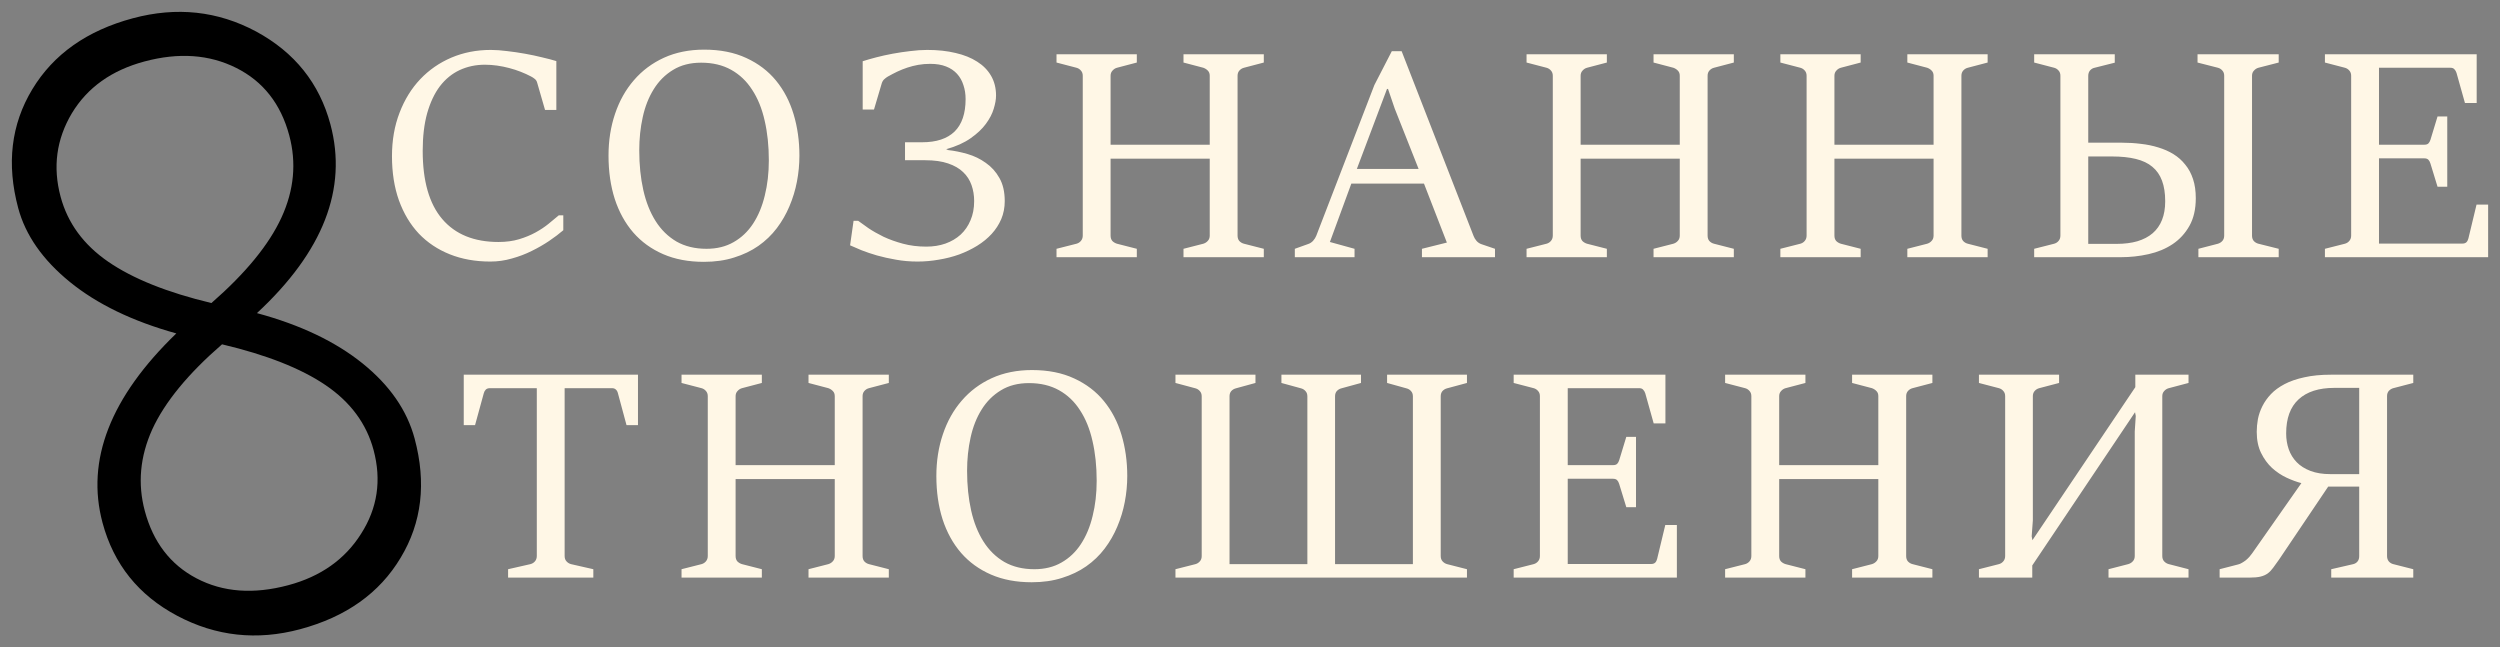
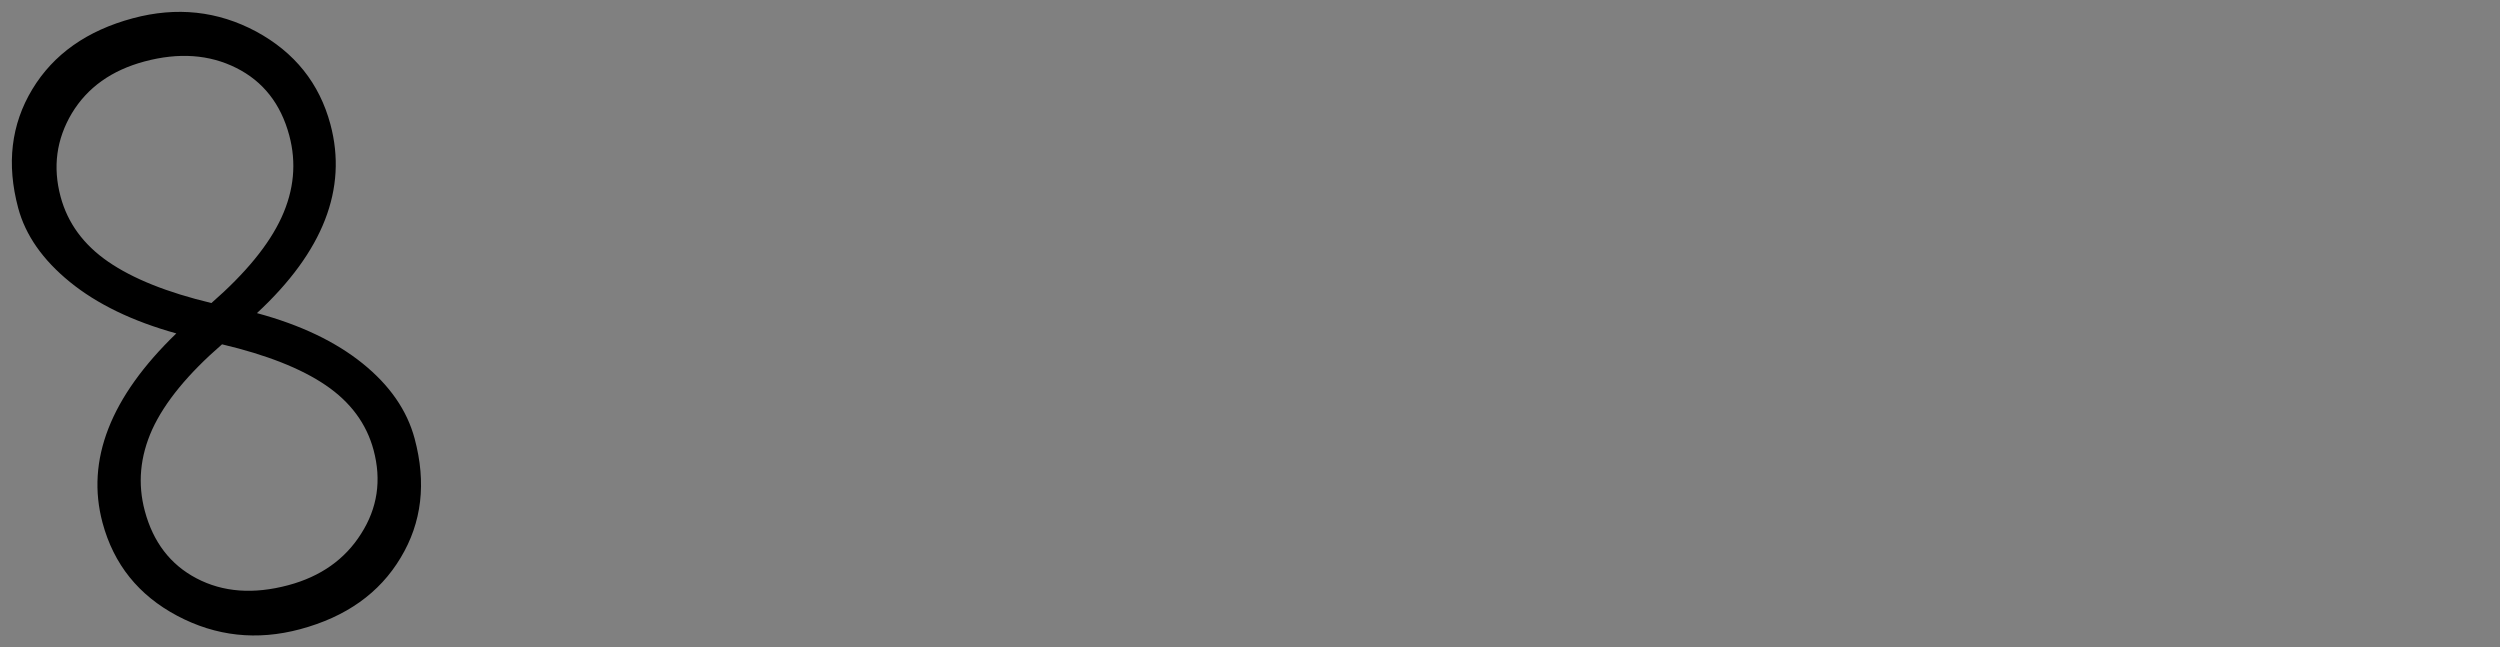
<svg xmlns="http://www.w3.org/2000/svg" viewBox="6006.207 4961.738 210.664 54.548">
  <rect x="6006.207" y="4961.738" width="210.664" height="54.548" fill="#808080" stroke="none" />
-   <path fill="#FFF7E6" stroke="none" fill-opacity="1" stroke-width="1" stroke-opacity="1" font-size-adjust="none" id="tSvg3aae1dbf8b" d="M 6053.674 4979.881 C 6053.674 4980.301 6053.674 4980.72 6053.674 4981.139 C 6053.332 4981.433 6052.933 4981.734 6052.477 4982.043 C 6052.029 4982.345 6051.541 4982.626 6051.011 4982.886 C 6050.49 4983.147 6049.932 4983.358 6049.338 4983.521 C 6048.752 4983.692 6048.149 4983.778 6047.53 4983.778 C 6046.268 4983.778 6045.128 4983.574 6044.11 4983.167 C 6043.092 4982.76 6042.221 4982.178 6041.497 4981.42 C 6040.78 4980.655 6040.222 4979.723 6039.823 4978.623 C 6039.432 4977.524 6039.237 4976.282 6039.237 4974.898 C 6039.237 4973.563 6039.449 4972.345 6039.872 4971.246 C 6040.295 4970.139 6040.878 4969.194 6041.619 4968.412 C 6042.36 4967.631 6043.235 4967.024 6044.245 4966.593 C 6045.263 4966.161 6046.366 4965.945 6047.555 4965.945 C 6047.978 4965.945 6048.438 4965.978 6048.935 4966.043 C 6049.44 4966.1 6049.94 4966.173 6050.437 4966.263 C 6050.942 4966.352 6051.422 4966.454 6051.878 4966.568 C 6052.343 4966.674 6052.746 4966.78 6053.088 4966.886 C 6053.088 4968.258 6053.088 4969.63 6053.088 4971.002 C 6052.77 4971.002 6052.453 4971.002 6052.135 4971.002 C 6051.915 4970.24 6051.695 4969.479 6051.475 4968.718 C 6051.443 4968.579 6051.374 4968.469 6051.268 4968.388 C 6051.17 4968.307 6051.064 4968.237 6050.95 4968.18 C 6050.69 4968.042 6050.405 4967.912 6050.095 4967.79 C 6049.786 4967.667 6049.46 4967.562 6049.118 4967.472 C 6048.784 4967.382 6048.442 4967.313 6048.092 4967.264 C 6047.75 4967.216 6047.408 4967.191 6047.066 4967.191 C 6046.301 4967.191 6045.592 4967.342 6044.941 4967.643 C 6044.298 4967.944 6043.744 4968.396 6043.28 4968.999 C 6042.824 4969.601 6042.466 4970.359 6042.205 4971.271 C 6041.953 4972.174 6041.826 4973.233 6041.826 4974.446 C 6041.826 4976.995 6042.376 4978.912 6043.475 4980.199 C 6044.574 4981.486 6046.154 4982.129 6048.214 4982.129 C 6048.857 4982.129 6049.436 4982.051 6049.949 4981.897 C 6050.462 4981.742 6050.926 4981.551 6051.341 4981.323 C 6051.756 4981.095 6052.123 4980.85 6052.44 4980.59 C 6052.758 4980.329 6053.043 4980.093 6053.295 4979.881C 6053.421 4979.881 6053.548 4979.881 6053.674 4979.881Z M 6065.521 4983.802 C 6064.226 4983.802 6063.082 4983.586 6062.089 4983.155 C 6061.095 4982.723 6060.257 4982.117 6059.573 4981.335 C 6058.889 4980.545 6058.368 4979.601 6058.009 4978.501 C 6057.659 4977.402 6057.484 4976.185 6057.484 4974.849 C 6057.484 4973.587 6057.667 4972.415 6058.034 4971.332 C 6058.4 4970.241 6058.93 4969.296 6059.622 4968.498 C 6060.314 4967.692 6061.157 4967.061 6062.15 4966.605 C 6063.152 4966.149 6064.283 4965.921 6065.545 4965.921 C 6066.905 4965.921 6068.09 4966.157 6069.1 4966.629 C 6070.109 4967.093 6070.944 4967.728 6071.604 4968.535 C 6072.263 4969.341 6072.756 4970.285 6073.081 4971.368 C 6073.407 4972.451 6073.57 4973.612 6073.57 4974.849 C 6073.57 4975.582 6073.501 4976.311 6073.362 4977.036 C 6073.224 4977.76 6073.012 4978.456 6072.727 4979.124 C 6072.45 4979.784 6072.096 4980.398 6071.665 4980.968 C 6071.233 4981.538 6070.716 4982.035 6070.113 4982.459 C 6069.519 4982.874 6068.839 4983.2 6068.074 4983.436C 6067.316 4983.68 6066.466 4983.802 6065.521 4983.802Z M 6065.741 4982.703 C 6066.612 4982.703 6067.373 4982.516 6068.025 4982.141 C 6068.684 4981.766 6069.23 4981.249 6069.662 4980.59 C 6070.101 4979.922 6070.431 4979.132 6070.651 4978.22 C 6070.879 4977.308 6070.993 4976.319 6070.993 4975.252 C 6070.993 4974.023 6070.875 4972.903 6070.639 4971.893 C 6070.411 4970.884 6070.061 4970.021 6069.588 4969.304 C 6069.124 4968.579 6068.534 4968.018 6067.817 4967.619 C 6067.101 4967.22 6066.258 4967.02 6065.289 4967.02 C 6064.369 4967.02 6063.579 4967.224 6062.919 4967.631 C 6062.26 4968.03 6061.718 4968.571 6061.295 4969.255 C 6060.872 4969.931 6060.562 4970.717 6060.367 4971.613 C 6060.171 4972.5 6060.074 4973.432 6060.074 4974.41 C 6060.074 4975.623 6060.188 4976.738 6060.416 4977.756 C 6060.644 4978.766 6060.99 4979.637 6061.454 4980.37 C 6061.918 4981.103 6062.504 4981.677 6063.213 4982.092C 6063.929 4982.499 6064.772 4982.703 6065.741 4982.703Z M 6083.519 4983.778 C 6082.884 4983.778 6082.277 4983.725 6081.699 4983.619 C 6081.129 4983.521 6080.6 4983.403 6080.111 4983.265 C 6079.631 4983.126 6079.195 4982.98 6078.805 4982.825 C 6078.414 4982.662 6078.092 4982.524 6077.84 4982.41 C 6077.937 4981.722 6078.035 4981.034 6078.133 4980.346 C 6078.263 4980.346 6078.393 4980.346 6078.524 4980.346 C 6078.743 4980.508 6079.033 4980.716 6079.391 4980.968 C 6079.757 4981.213 6080.181 4981.453 6080.661 4981.689 C 6081.15 4981.917 6081.695 4982.113 6082.298 4982.275 C 6082.9 4982.438 6083.556 4982.52 6084.264 4982.52 C 6084.85 4982.52 6085.388 4982.434 6085.876 4982.263 C 6086.373 4982.084 6086.801 4981.832 6087.159 4981.506 C 6087.517 4981.172 6087.794 4980.769 6087.989 4980.297 C 6088.193 4979.824 6088.295 4979.287 6088.295 4978.684 C 6088.295 4978.204 6088.222 4977.756 6088.075 4977.341 C 6087.928 4976.917 6087.692 4976.551 6087.367 4976.242 C 6087.049 4975.932 6086.626 4975.688 6086.096 4975.509 C 6085.575 4975.33 6084.936 4975.24 6084.179 4975.24 C 6083.609 4975.24 6083.039 4975.24 6082.469 4975.24 C 6082.469 4974.735 6082.469 4974.23 6082.469 4973.726 C 6082.949 4973.726 6083.43 4973.726 6083.91 4973.726 C 6085.115 4973.726 6086.027 4973.424 6086.646 4972.822 C 6087.265 4972.211 6087.574 4971.299 6087.574 4970.086 C 6087.574 4969.662 6087.513 4969.272 6087.391 4968.913 C 6087.277 4968.547 6087.098 4968.229 6086.854 4967.961 C 6086.609 4967.692 6086.3 4967.484 6085.925 4967.338 C 6085.551 4967.191 6085.107 4967.118 6084.594 4967.118 C 6084.244 4967.118 6083.906 4967.146 6083.58 4967.203 C 6083.263 4967.26 6082.957 4967.338 6082.664 4967.435 C 6082.371 4967.533 6082.086 4967.647 6081.809 4967.777 C 6081.54 4967.908 6081.276 4968.046 6081.015 4968.193 C 6080.966 4968.225 6080.918 4968.258 6080.869 4968.29 C 6080.82 4968.323 6080.771 4968.364 6080.722 4968.412 C 6080.673 4968.453 6080.633 4968.502 6080.6 4968.559 C 6080.567 4968.608 6080.539 4968.669 6080.514 4968.742 C 6080.295 4969.483 6080.075 4970.224 6079.855 4970.965 C 6079.537 4970.965 6079.22 4970.965 6078.902 4970.965 C 6078.902 4969.609 6078.902 4968.254 6078.902 4966.898 C 6079.228 4966.792 6079.611 4966.682 6080.05 4966.568 C 6080.49 4966.454 6080.95 4966.352 6081.431 4966.263 C 6081.919 4966.173 6082.412 4966.1 6082.908 4966.043 C 6083.413 4965.978 6083.894 4965.945 6084.35 4965.945 C 6085.229 4965.945 6086.023 4966.031 6086.731 4966.202 C 6087.44 4966.365 6088.046 4966.609 6088.551 4966.935 C 6089.056 4967.252 6089.447 4967.651 6089.724 4968.132 C 6090.001 4968.612 6090.139 4969.166 6090.139 4969.793 C 6090.139 4970.11 6090.074 4970.481 6089.944 4970.904 C 6089.822 4971.319 6089.602 4971.743 6089.284 4972.174 C 6088.975 4972.598 6088.547 4973.001 6088.002 4973.384 C 6087.464 4973.766 6086.776 4974.076 6085.937 4974.312 C 6085.994 4974.336 6086.051 4974.361 6086.108 4974.385 C 6086.63 4974.442 6087.171 4974.552 6087.733 4974.715 C 6088.295 4974.878 6088.808 4975.126 6089.272 4975.46 C 6089.744 4975.786 6090.127 4976.209 6090.42 4976.73 C 6090.721 4977.251 6090.872 4977.903 6090.872 4978.684 C 6090.872 4979.23 6090.774 4979.735 6090.579 4980.199 C 6090.383 4980.655 6090.115 4981.07 6089.773 4981.445 C 6089.431 4981.819 6089.024 4982.153 6088.551 4982.446 C 6088.087 4982.731 6087.582 4982.976 6087.037 4983.179 C 6086.491 4983.375 6085.917 4983.521 6085.315 4983.619C 6084.72 4983.725 6084.122 4983.778 6083.519 4983.778Z M 6095.235 4982.703 C 6095.797 4982.56 6096.359 4982.418 6096.921 4982.275 C 6097.067 4982.235 6097.189 4982.157 6097.287 4982.043 C 6097.393 4981.921 6097.446 4981.771 6097.446 4981.591 C 6097.446 4977.101 6097.446 4972.61 6097.446 4968.119 C 6097.446 4967.94 6097.393 4967.794 6097.287 4967.68 C 6097.189 4967.566 6097.067 4967.488 6096.921 4967.448 C 6096.359 4967.301 6095.797 4967.154 6095.235 4967.008 C 6095.235 4966.776 6095.235 4966.544 6095.235 4966.312 C 6097.491 4966.312 6099.746 4966.312 6102.002 4966.312 C 6102.002 4966.544 6102.002 4966.776 6102.002 4967.008 C 6101.444 4967.154 6100.886 4967.301 6100.328 4967.448 C 6100.182 4967.488 6100.056 4967.57 6099.95 4967.692 C 6099.844 4967.806 6099.791 4967.948 6099.791 4968.119 C 6099.791 4970.057 6099.791 4971.995 6099.791 4973.933 C 6102.576 4973.933 6105.361 4973.933 6108.146 4973.933 C 6108.146 4971.995 6108.146 4970.057 6108.146 4968.119 C 6108.146 4967.94 6108.093 4967.798 6107.987 4967.692 C 6107.889 4967.586 6107.763 4967.505 6107.608 4967.448 C 6107.05 4967.301 6106.492 4967.154 6105.935 4967.008 C 6105.935 4966.776 6105.935 4966.544 6105.935 4966.312 C 6108.19 4966.312 6110.446 4966.312 6112.702 4966.312 C 6112.702 4966.544 6112.702 4966.776 6112.702 4967.008 C 6112.144 4967.154 6111.586 4967.301 6111.028 4967.448 C 6110.874 4967.488 6110.743 4967.57 6110.637 4967.692 C 6110.54 4967.806 6110.491 4967.948 6110.491 4968.119 C 6110.491 4972.61 6110.491 4977.101 6110.491 4981.591 C 6110.491 4981.779 6110.54 4981.929 6110.637 4982.043 C 6110.743 4982.157 6110.874 4982.235 6111.028 4982.275 C 6111.586 4982.418 6112.144 4982.56 6112.702 4982.703 C 6112.702 4982.939 6112.702 4983.175 6112.702 4983.411 C 6110.446 4983.411 6108.19 4983.411 6105.935 4983.411 C 6105.935 4983.175 6105.935 4982.939 6105.935 4982.703 C 6106.492 4982.56 6107.05 4982.418 6107.608 4982.275 C 6107.763 4982.227 6107.889 4982.145 6107.987 4982.031 C 6108.093 4981.917 6108.146 4981.771 6108.146 4981.591 C 6108.146 4979.429 6108.146 4977.268 6108.146 4975.106 C 6105.361 4975.106 6102.576 4975.106 6099.791 4975.106 C 6099.791 4977.268 6099.791 4979.429 6099.791 4981.591 C 6099.791 4981.779 6099.84 4981.929 6099.938 4982.043 C 6100.043 4982.149 6100.174 4982.227 6100.328 4982.275 C 6100.886 4982.418 6101.444 4982.56 6102.002 4982.703 C 6102.002 4982.939 6102.002 4983.175 6102.002 4983.411 C 6099.746 4983.411 6097.491 4983.411 6095.235 4983.411C 6095.235 4983.175 6095.235 4982.939 6095.235 4982.703Z M 6115.316 4982.703 C 6115.69 4982.568 6116.065 4982.434 6116.44 4982.3 C 6116.594 4982.251 6116.733 4982.161 6116.855 4982.031 C 6116.977 4981.893 6117.067 4981.75 6117.124 4981.604 C 6118.756 4977.369 6120.388 4973.135 6122.021 4968.901 C 6122.509 4967.952 6122.998 4967.004 6123.487 4966.055 C 6123.764 4966.055 6124.041 4966.055 6124.318 4966.055 C 6126.337 4971.242 6128.356 4976.429 6130.376 4981.616 C 6130.433 4981.771 6130.518 4981.913 6130.632 4982.043 C 6130.754 4982.174 6130.889 4982.263 6131.035 4982.312 C 6131.417 4982.442 6131.8 4982.573 6132.183 4982.703 C 6132.183 4982.939 6132.183 4983.175 6132.183 4983.411 C 6130.131 4983.411 6128.079 4983.411 6126.028 4983.411 C 6126.028 4983.175 6126.028 4982.939 6126.028 4982.703 C 6126.728 4982.528 6127.428 4982.353 6128.128 4982.178 C 6127.485 4980.521 6126.842 4978.864 6126.199 4977.207 C 6124.159 4977.207 6122.119 4977.207 6120.079 4977.207 C 6119.476 4978.847 6118.874 4980.488 6118.272 4982.129 C 6118.964 4982.32 6119.656 4982.511 6120.348 4982.703 C 6120.348 4982.939 6120.348 4983.175 6120.348 4983.411 C 6118.67 4983.411 6116.993 4983.411 6115.316 4983.411C 6115.316 4983.175 6115.316 4982.939 6115.316 4982.703Z M 6125.747 4975.973 C 6125.075 4974.275 6124.403 4972.577 6123.731 4970.88 C 6123.543 4970.33 6123.356 4969.78 6123.169 4969.231 C 6123.14 4969.231 6123.112 4969.231 6123.084 4969.231 C 6122.237 4971.478 6121.39 4973.726 6120.543 4975.973C 6122.277 4975.973 6124.012 4975.973 6125.747 4975.973Z M 6134.843 4982.703 C 6135.405 4982.56 6135.967 4982.418 6136.529 4982.275 C 6136.675 4982.235 6136.797 4982.157 6136.895 4982.043 C 6137.001 4981.921 6137.054 4981.771 6137.054 4981.591 C 6137.054 4977.101 6137.054 4972.61 6137.054 4968.119 C 6137.054 4967.94 6137.001 4967.794 6136.895 4967.68 C 6136.797 4967.566 6136.675 4967.488 6136.529 4967.448 C 6135.967 4967.301 6135.405 4967.154 6134.843 4967.008 C 6134.843 4966.776 6134.843 4966.544 6134.843 4966.312 C 6137.098 4966.312 6139.354 4966.312 6141.61 4966.312 C 6141.61 4966.544 6141.61 4966.776 6141.61 4967.008 C 6141.052 4967.154 6140.494 4967.301 6139.936 4967.448 C 6139.79 4967.488 6139.664 4967.57 6139.558 4967.692 C 6139.452 4967.806 6139.399 4967.948 6139.399 4968.119 C 6139.399 4970.057 6139.399 4971.995 6139.399 4973.933 C 6142.183 4973.933 6144.968 4973.933 6147.753 4973.933 C 6147.753 4971.995 6147.753 4970.057 6147.753 4968.119 C 6147.753 4967.94 6147.7 4967.798 6147.595 4967.692 C 6147.497 4967.586 6147.371 4967.505 6147.216 4967.448 C 6146.658 4967.301 6146.1 4967.154 6145.543 4967.008 C 6145.543 4966.776 6145.543 4966.544 6145.543 4966.312 C 6147.798 4966.312 6150.053 4966.312 6152.309 4966.312 C 6152.309 4966.544 6152.309 4966.776 6152.309 4967.008 C 6151.751 4967.154 6151.193 4967.301 6150.636 4967.448 C 6150.481 4967.488 6150.351 4967.57 6150.245 4967.692 C 6150.147 4967.806 6150.099 4967.948 6150.099 4968.119 C 6150.099 4972.61 6150.099 4977.101 6150.099 4981.591 C 6150.099 4981.779 6150.147 4981.929 6150.245 4982.043 C 6150.351 4982.157 6150.481 4982.235 6150.636 4982.275 C 6151.193 4982.418 6151.751 4982.56 6152.309 4982.703 C 6152.309 4982.939 6152.309 4983.175 6152.309 4983.411 C 6150.053 4983.411 6147.798 4983.411 6145.543 4983.411 C 6145.543 4983.175 6145.543 4982.939 6145.543 4982.703 C 6146.1 4982.56 6146.658 4982.418 6147.216 4982.275 C 6147.371 4982.227 6147.497 4982.145 6147.595 4982.031 C 6147.7 4981.917 6147.753 4981.771 6147.753 4981.591 C 6147.753 4979.429 6147.753 4977.268 6147.753 4975.106 C 6144.968 4975.106 6142.183 4975.106 6139.399 4975.106 C 6139.399 4977.268 6139.399 4979.429 6139.399 4981.591 C 6139.399 4981.779 6139.448 4981.929 6139.546 4982.043 C 6139.651 4982.149 6139.782 4982.227 6139.936 4982.275 C 6140.494 4982.418 6141.052 4982.56 6141.61 4982.703 C 6141.61 4982.939 6141.61 4983.175 6141.61 4983.411 C 6139.354 4983.411 6137.098 4983.411 6134.843 4983.411C 6134.843 4983.175 6134.843 4982.939 6134.843 4982.703Z M 6156.23 4982.703 C 6156.792 4982.56 6157.354 4982.418 6157.916 4982.275 C 6158.063 4982.235 6158.185 4982.157 6158.282 4982.043 C 6158.388 4981.921 6158.441 4981.771 6158.441 4981.591 C 6158.441 4977.101 6158.441 4972.61 6158.441 4968.119 C 6158.441 4967.94 6158.388 4967.794 6158.282 4967.68 C 6158.185 4967.566 6158.063 4967.488 6157.916 4967.448 C 6157.354 4967.301 6156.792 4967.154 6156.23 4967.008 C 6156.23 4966.776 6156.23 4966.544 6156.23 4966.312 C 6158.485 4966.312 6160.741 4966.312 6162.997 4966.312 C 6162.997 4966.544 6162.997 4966.776 6162.997 4967.008 C 6162.439 4967.154 6161.881 4967.301 6161.324 4967.448 C 6161.177 4967.488 6161.051 4967.57 6160.945 4967.692 C 6160.839 4967.806 6160.786 4967.948 6160.786 4968.119 C 6160.786 4970.057 6160.786 4971.995 6160.786 4973.933 C 6163.571 4973.933 6166.356 4973.933 6169.141 4973.933 C 6169.141 4971.995 6169.141 4970.057 6169.141 4968.119 C 6169.141 4967.94 6169.088 4967.798 6168.982 4967.692 C 6168.884 4967.586 6168.758 4967.505 6168.603 4967.448 C 6168.045 4967.301 6167.487 4967.154 6166.93 4967.008 C 6166.93 4966.776 6166.93 4966.544 6166.93 4966.312 C 6169.185 4966.312 6171.44 4966.312 6173.696 4966.312 C 6173.696 4966.544 6173.696 4966.776 6173.696 4967.008 C 6173.138 4967.154 6172.58 4967.301 6172.023 4967.448 C 6171.868 4967.488 6171.738 4967.57 6171.632 4967.692 C 6171.535 4967.806 6171.486 4967.948 6171.486 4968.119 C 6171.486 4972.61 6171.486 4977.101 6171.486 4981.591 C 6171.486 4981.779 6171.535 4981.929 6171.632 4982.043 C 6171.738 4982.157 6171.868 4982.235 6172.023 4982.275 C 6172.58 4982.418 6173.138 4982.56 6173.696 4982.703 C 6173.696 4982.939 6173.696 4983.175 6173.696 4983.411 C 6171.44 4983.411 6169.185 4983.411 6166.93 4983.411 C 6166.93 4983.175 6166.93 4982.939 6166.93 4982.703 C 6167.487 4982.56 6168.045 4982.418 6168.603 4982.275 C 6168.758 4982.227 6168.884 4982.145 6168.982 4982.031 C 6169.088 4981.917 6169.141 4981.771 6169.141 4981.591 C 6169.141 4979.429 6169.141 4977.268 6169.141 4975.106 C 6166.356 4975.106 6163.571 4975.106 6160.786 4975.106 C 6160.786 4977.268 6160.786 4979.429 6160.786 4981.591 C 6160.786 4981.779 6160.835 4981.929 6160.933 4982.043 C 6161.039 4982.149 6161.169 4982.227 6161.324 4982.275 C 6161.881 4982.418 6162.439 4982.56 6162.997 4982.703 C 6162.997 4982.939 6162.997 4983.175 6162.997 4983.411 C 6160.741 4983.411 6158.485 4983.411 6156.23 4983.411C 6156.23 4983.175 6156.23 4982.939 6156.23 4982.703Z M 6184.568 4982.288 C 6185.227 4982.288 6185.809 4982.214 6186.314 4982.068 C 6186.827 4981.913 6187.255 4981.689 6187.597 4981.396 C 6187.947 4981.095 6188.211 4980.72 6188.39 4980.272 C 6188.57 4979.824 6188.659 4979.299 6188.659 4978.697 C 6188.659 4978.021 6188.57 4977.443 6188.39 4976.962 C 6188.211 4976.482 6187.939 4976.091 6187.572 4975.79 C 6187.214 4975.488 6186.75 4975.269 6186.18 4975.13 C 6185.618 4974.992 6184.954 4974.923 6184.189 4974.923 C 6183.517 4974.923 6182.845 4974.923 6182.174 4974.923 C 6182.174 4977.378 6182.174 4979.833 6182.174 4982.288C 6182.972 4982.288 6183.77 4982.288 6184.568 4982.288Z M 6191.456 4982.703 C 6192.005 4982.56 6192.555 4982.418 6193.105 4982.275 C 6193.26 4982.227 6193.386 4982.145 6193.484 4982.031 C 6193.581 4981.917 6193.63 4981.771 6193.63 4981.591 C 6193.63 4977.101 6193.63 4972.61 6193.63 4968.119 C 6193.63 4967.94 6193.577 4967.794 6193.472 4967.68 C 6193.374 4967.566 6193.252 4967.488 6193.105 4967.448 C 6192.531 4967.301 6191.957 4967.154 6191.383 4967.008 C 6191.383 4966.776 6191.383 4966.544 6191.383 4966.312 C 6193.663 4966.312 6195.943 4966.312 6198.223 4966.312 C 6198.223 4966.544 6198.223 4966.776 6198.223 4967.008 C 6197.653 4967.154 6197.083 4967.301 6196.513 4967.448 C 6196.366 4967.488 6196.24 4967.57 6196.134 4967.692 C 6196.028 4967.806 6195.975 4967.948 6195.975 4968.119 C 6195.975 4972.61 6195.975 4977.101 6195.975 4981.591 C 6195.975 4981.779 6196.024 4981.929 6196.122 4982.043 C 6196.228 4982.157 6196.358 4982.235 6196.513 4982.275 C 6197.083 4982.418 6197.653 4982.56 6198.223 4982.703 C 6198.223 4982.939 6198.223 4983.175 6198.223 4983.411 C 6195.967 4983.411 6193.711 4983.411 6191.456 4983.411C 6191.456 4983.175 6191.456 4982.939 6191.456 4982.703Z M 6177.618 4982.703 C 6178.179 4982.56 6178.741 4982.418 6179.303 4982.275 C 6179.45 4982.235 6179.572 4982.157 6179.67 4982.043 C 6179.776 4981.921 6179.828 4981.771 6179.828 4981.591 C 6179.828 4977.101 6179.828 4972.61 6179.828 4968.119 C 6179.828 4967.94 6179.776 4967.794 6179.67 4967.68 C 6179.572 4967.566 6179.45 4967.488 6179.303 4967.448 C 6178.741 4967.301 6178.179 4967.154 6177.618 4967.008 C 6177.618 4966.776 6177.618 4966.544 6177.618 4966.312 C 6179.881 4966.312 6182.145 4966.312 6184.409 4966.312 C 6184.409 4966.548 6184.409 4966.784 6184.409 4967.02 C 6183.843 4967.163 6183.277 4967.305 6182.711 4967.448 C 6182.556 4967.48 6182.426 4967.557 6182.32 4967.68 C 6182.222 4967.802 6182.174 4967.952 6182.174 4968.132 C 6182.174 4970.008 6182.174 4971.885 6182.174 4973.762 C 6183.122 4973.762 6184.07 4973.762 6185.019 4973.762 C 6185.565 4973.762 6186.094 4973.795 6186.607 4973.86 C 6187.128 4973.917 6187.621 4974.019 6188.085 4974.165 C 6188.549 4974.304 6188.973 4974.491 6189.355 4974.727 C 6189.738 4974.963 6190.068 4975.256 6190.345 4975.607 C 6190.63 4975.949 6190.85 4976.356 6191.004 4976.828 C 6191.159 4977.292 6191.236 4977.829 6191.236 4978.44 C 6191.236 4979.36 6191.057 4980.138 6190.699 4980.773 C 6190.341 4981.408 6189.868 4981.921 6189.282 4982.312 C 6188.696 4982.703 6188.02 4982.984 6187.255 4983.155 C 6186.497 4983.326 6185.716 4983.411 6184.909 4983.411 C 6182.478 4983.411 6180.048 4983.411 6177.618 4983.411C 6177.618 4983.175 6177.618 4982.939 6177.618 4982.703Z M 6202.118 4982.703 C 6202.68 4982.56 6203.242 4982.418 6203.804 4982.275 C 6203.95 4982.235 6204.072 4982.157 6204.17 4982.043 C 6204.276 4981.921 6204.329 4981.771 6204.329 4981.591 C 6204.329 4977.101 6204.329 4972.61 6204.329 4968.119 C 6204.329 4967.94 6204.276 4967.794 6204.17 4967.68 C 6204.072 4967.566 6203.95 4967.488 6203.804 4967.448 C 6203.242 4967.301 6202.68 4967.154 6202.118 4967.008 C 6202.118 4966.776 6202.118 4966.544 6202.118 4966.312 C 6206.38 4966.312 6210.643 4966.312 6214.906 4966.312 C 6214.906 4967.68 6214.906 4969.048 6214.906 4970.416 C 6214.576 4970.416 6214.246 4970.416 6213.917 4970.416 C 6213.68 4969.573 6213.444 4968.73 6213.208 4967.887 C 6213.168 4967.757 6213.107 4967.651 6213.025 4967.57 C 6212.952 4967.488 6212.842 4967.448 6212.695 4967.448 C 6210.688 4967.448 6208.681 4967.448 6206.674 4967.448 C 6206.674 4969.609 6206.674 4971.771 6206.674 4973.933 C 6207.944 4973.933 6209.214 4973.933 6210.485 4973.933 C 6210.648 4973.933 6210.766 4973.897 6210.839 4973.823 C 6210.912 4973.75 6210.969 4973.648 6211.01 4973.518 C 6211.209 4972.862 6211.408 4972.207 6211.608 4971.551 C 6211.881 4971.551 6212.154 4971.551 6212.427 4971.551 C 6212.427 4973.526 6212.427 4975.501 6212.427 4977.475 C 6212.154 4977.475 6211.881 4977.475 6211.608 4977.475 C 6211.408 4976.824 6211.209 4976.172 6211.01 4975.521 C 6210.969 4975.383 6210.912 4975.277 6210.839 4975.203 C 6210.766 4975.122 6210.648 4975.081 6210.485 4975.081 C 6209.214 4975.081 6207.944 4975.081 6206.674 4975.081 C 6206.674 4977.475 6206.674 4979.869 6206.674 4982.263 C 6209.019 4982.263 6211.364 4982.263 6213.709 4982.263 C 6213.848 4982.263 6213.958 4982.227 6214.039 4982.153 C 6214.12 4982.072 6214.177 4981.962 6214.21 4981.823 C 6214.438 4980.875 6214.666 4979.926 6214.894 4978.978 C 6215.219 4978.978 6215.545 4978.978 6215.871 4978.978 C 6215.871 4980.455 6215.871 4981.933 6215.871 4983.411 C 6211.286 4983.411 6206.702 4983.411 6202.118 4983.411C 6202.118 4983.175 6202.118 4982.939 6202.118 4982.703Z M 6049.022 5009.703 C 6049.649 5009.56 6050.276 5009.418 6050.903 5009.275 C 6051.058 5009.235 6051.184 5009.157 6051.282 5009.043 C 6051.388 5008.921 6051.441 5008.771 6051.441 5008.591 C 6051.441 5003.877 6051.441 4999.162 6051.441 4994.448 C 6050.126 4994.448 6048.811 4994.448 6047.496 4994.448 C 6047.341 4994.448 6047.223 4994.488 6047.141 4994.57 C 6047.06 4994.651 6047.003 4994.757 6046.97 4994.887 C 6046.726 4995.779 6046.482 4996.67 6046.237 4997.562 C 6045.92 4997.562 6045.602 4997.562 6045.285 4997.562 C 6045.285 4996.145 6045.285 4994.728 6045.285 4993.312 C 6050.179 4993.312 6055.072 4993.312 6059.966 4993.312 C 6059.966 4994.728 6059.966 4996.145 6059.966 4997.562 C 6059.644 4997.562 6059.323 4997.562 6059.001 4997.562 C 6058.761 4996.67 6058.521 4995.779 6058.28 4994.887 C 6058.248 4994.749 6058.191 4994.643 6058.109 4994.57 C 6058.028 4994.488 6057.918 4994.448 6057.78 4994.448 C 6056.448 4994.448 6055.117 4994.448 6053.786 4994.448 C 6053.786 4999.162 6053.786 5003.877 6053.786 5008.591 C 6053.786 5008.779 6053.839 5008.929 6053.945 5009.043 C 6054.05 5009.157 6054.177 5009.235 6054.323 5009.275 C 6054.95 5009.418 6055.577 5009.56 6056.204 5009.703 C 6056.204 5009.939 6056.204 5010.175 6056.204 5010.411 C 6053.81 5010.411 6051.416 5010.411 6049.022 5010.411C 6049.022 5010.175 6049.022 5009.939 6049.022 5009.703Z M 6063.637 5009.703 C 6064.199 5009.56 6064.761 5009.418 6065.323 5009.275 C 6065.469 5009.235 6065.592 5009.157 6065.689 5009.043 C 6065.795 5008.921 6065.848 5008.771 6065.848 5008.591 C 6065.848 5004.101 6065.848 4999.61 6065.848 4995.119 C 6065.848 4994.94 6065.795 4994.794 6065.689 4994.68 C 6065.592 4994.566 6065.469 4994.488 6065.323 4994.448 C 6064.761 4994.301 6064.199 4994.154 6063.637 4994.008 C 6063.637 4993.776 6063.637 4993.544 6063.637 4993.312 C 6065.893 4993.312 6068.148 4993.312 6070.404 4993.312 C 6070.404 4993.544 6070.404 4993.776 6070.404 4994.008 C 6069.846 4994.154 6069.288 4994.301 6068.731 4994.448 C 6068.584 4994.488 6068.458 4994.57 6068.352 4994.692 C 6068.246 4994.806 6068.193 4994.948 6068.193 4995.119 C 6068.193 4997.057 6068.193 4998.995 6068.193 5000.933 C 6070.978 5000.933 6073.763 5000.933 6076.548 5000.933 C 6076.548 4998.995 6076.548 4997.057 6076.548 4995.119 C 6076.548 4994.94 6076.495 4994.798 6076.389 4994.692 C 6076.291 4994.586 6076.165 4994.505 6076.01 4994.448 C 6075.452 4994.301 6074.895 4994.154 6074.337 4994.008 C 6074.337 4993.776 6074.337 4993.544 6074.337 4993.312 C 6076.592 4993.312 6078.848 4993.312 6081.103 4993.312 C 6081.103 4993.544 6081.103 4993.776 6081.103 4994.008 C 6080.546 4994.154 6079.988 4994.301 6079.43 4994.448 C 6079.275 4994.488 6079.145 4994.57 6079.039 4994.692 C 6078.941 4994.806 6078.893 4994.948 6078.893 4995.119 C 6078.893 4999.61 6078.893 5004.101 6078.893 5008.591 C 6078.893 5008.779 6078.941 5008.929 6079.039 5009.043 C 6079.145 5009.157 6079.275 5009.235 6079.43 5009.275 C 6079.988 5009.418 6080.546 5009.56 6081.103 5009.703 C 6081.103 5009.939 6081.103 5010.175 6081.103 5010.411 C 6078.848 5010.411 6076.592 5010.411 6074.337 5010.411 C 6074.337 5010.175 6074.337 5009.939 6074.337 5009.703 C 6074.895 5009.56 6075.452 5009.418 6076.01 5009.275 C 6076.165 5009.227 6076.291 5009.145 6076.389 5009.031 C 6076.495 5008.917 6076.548 5008.771 6076.548 5008.591 C 6076.548 5006.429 6076.548 5004.268 6076.548 5002.106 C 6073.763 5002.106 6070.978 5002.106 6068.193 5002.106 C 6068.193 5004.268 6068.193 5006.429 6068.193 5008.591 C 6068.193 5008.779 6068.242 5008.929 6068.34 5009.043 C 6068.446 5009.149 6068.576 5009.227 6068.731 5009.275 C 6069.288 5009.418 6069.846 5009.56 6070.404 5009.703 C 6070.404 5009.939 6070.404 5010.175 6070.404 5010.411 C 6068.148 5010.411 6065.893 5010.411 6063.637 5010.411C 6063.637 5010.175 6063.637 5009.939 6063.637 5009.703Z M 6093.147 5010.802 C 6091.852 5010.802 6090.708 5010.586 6089.715 5010.155 C 6088.721 5009.723 6087.883 5009.117 6087.199 5008.335 C 6086.515 5007.545 6085.994 5006.601 6085.635 5005.501 C 6085.285 5004.402 6085.11 5003.185 6085.11 5001.849 C 6085.11 5000.587 6085.293 4999.415 6085.66 4998.332 C 6086.026 4997.241 6086.555 4996.296 6087.248 4995.498 C 6087.94 4994.692 6088.782 4994.061 6089.776 4993.605 C 6090.777 4993.149 6091.909 4992.921 6093.171 4992.921 C 6094.531 4992.921 6095.716 4993.157 6096.726 4993.629 C 6097.735 4994.093 6098.57 4994.728 6099.229 4995.535 C 6099.889 4996.341 6100.382 4997.285 6100.707 4998.368 C 6101.033 4999.451 6101.196 5000.612 6101.196 5001.849 C 6101.196 5002.582 6101.127 5003.311 6100.988 5004.036 C 6100.85 5004.76 6100.638 5005.456 6100.353 5006.124 C 6100.076 5006.784 6099.722 5007.398 6099.291 5007.968 C 6098.859 5008.538 6098.342 5009.035 6097.739 5009.459 C 6097.145 5009.874 6096.465 5010.2 6095.7 5010.436C 6094.942 5010.68 6094.091 5010.802 6093.147 5010.802Z M 6093.367 5009.703 C 6094.238 5009.703 6094.999 5009.516 6095.651 5009.141 C 6096.31 5008.766 6096.856 5008.249 6097.287 5007.59 C 6097.727 5006.922 6098.057 5006.132 6098.277 5005.22 C 6098.505 5004.308 6098.619 5003.319 6098.619 5002.252 C 6098.619 5001.023 6098.501 4999.903 6098.265 4998.893 C 6098.037 4997.884 6097.686 4997.021 6097.214 4996.304 C 6096.75 4995.579 6096.16 4995.018 6095.443 4994.619 C 6094.727 4994.22 6093.884 4994.02 6092.915 4994.02 C 6091.995 4994.02 6091.205 4994.224 6090.545 4994.631 C 6089.886 4995.03 6089.344 4995.571 6088.921 4996.255 C 6088.497 4996.931 6088.188 4997.717 6087.993 4998.613 C 6087.797 4999.5 6087.699 5000.432 6087.699 5001.41 C 6087.699 5002.623 6087.813 5003.738 6088.041 5004.756 C 6088.269 5005.766 6088.616 5006.637 6089.08 5007.37 C 6089.544 5008.103 6090.13 5008.677 6090.838 5009.092C 6091.555 5009.499 6092.398 5009.703 6093.367 5009.703Z M 6105.258 5009.703 C 6105.82 5009.56 6106.382 5009.418 6106.944 5009.275 C 6107.09 5009.235 6107.212 5009.157 6107.31 5009.043 C 6107.416 5008.929 6107.469 5008.783 6107.469 5008.604 C 6107.469 5004.113 6107.469 4999.622 6107.469 4995.132 C 6107.469 4994.952 6107.416 4994.806 6107.31 4994.692 C 6107.212 4994.578 6107.09 4994.5 6106.944 4994.46 C 6106.382 4994.309 6105.82 4994.158 6105.258 4994.008 C 6105.258 4993.776 6105.258 4993.544 6105.258 4993.312 C 6107.505 4993.312 6109.752 4993.312 6112 4993.312 C 6112 4993.544 6112 4993.776 6112 4994.008 C 6111.45 4994.158 6110.9 4994.309 6110.351 4994.46 C 6110.197 4994.5 6110.066 4994.578 6109.961 4994.692 C 6109.863 4994.806 6109.814 4994.952 6109.814 4995.132 C 6109.814 4999.846 6109.814 5004.561 6109.814 5009.275 C 6112 5009.275 6114.186 5009.275 6116.373 5009.275 C 6116.373 5004.561 6116.373 4999.846 6116.373 4995.132 C 6116.373 4994.952 6116.32 4994.806 6116.214 4994.692 C 6116.116 4994.578 6115.99 4994.5 6115.836 4994.46 C 6115.286 4994.309 6114.736 4994.158 6114.187 4994.008 C 6114.187 4993.776 6114.187 4993.544 6114.187 4993.312 C 6116.422 4993.312 6118.657 4993.312 6120.892 4993.312 C 6120.892 4993.544 6120.892 4993.776 6120.892 4994.008 C 6120.342 4994.158 6119.792 4994.309 6119.243 4994.46 C 6119.089 4994.5 6118.958 4994.578 6118.852 4994.692 C 6118.755 4994.806 6118.706 4994.952 6118.706 4995.132 C 6118.706 4999.846 6118.706 5004.561 6118.706 5009.275 C 6120.892 5009.275 6123.078 5009.275 6125.265 5009.275 C 6125.265 5004.561 6125.265 4999.846 6125.265 4995.132 C 6125.265 4994.952 6125.212 4994.806 6125.106 4994.692 C 6125.008 4994.578 6124.878 4994.5 6124.715 4994.46 C 6124.173 4994.309 6123.632 4994.158 6123.091 4994.008 C 6123.091 4993.776 6123.091 4993.544 6123.091 4993.312 C 6125.334 4993.312 6127.577 4993.312 6129.821 4993.312 C 6129.821 4993.544 6129.821 4993.776 6129.821 4994.008 C 6129.263 4994.158 6128.705 4994.309 6128.147 4994.46 C 6127.993 4994.5 6127.862 4994.578 6127.756 4994.692 C 6127.659 4994.806 6127.61 4994.952 6127.61 4995.132 C 6127.61 4999.618 6127.61 5004.105 6127.61 5008.591 C 6127.61 5008.779 6127.663 5008.929 6127.769 5009.043 C 6127.874 5009.157 6128.001 5009.235 6128.147 5009.275 C 6128.705 5009.418 6129.263 5009.56 6129.821 5009.703 C 6129.821 5009.939 6129.821 5010.175 6129.821 5010.411 C 6121.633 5010.411 6113.445 5010.411 6105.258 5010.411C 6105.258 5010.175 6105.258 5009.939 6105.258 5009.703Z M 6133.757 5009.703 C 6134.319 5009.56 6134.881 5009.418 6135.443 5009.275 C 6135.589 5009.235 6135.712 5009.157 6135.809 5009.043 C 6135.915 5008.921 6135.968 5008.771 6135.968 5008.591 C 6135.968 5004.101 6135.968 4999.61 6135.968 4995.119 C 6135.968 4994.94 6135.915 4994.794 6135.809 4994.68 C 6135.712 4994.566 6135.589 4994.488 6135.443 4994.448 C 6134.881 4994.301 6134.319 4994.154 6133.757 4994.008 C 6133.757 4993.776 6133.757 4993.544 6133.757 4993.312 C 6138.019 4993.312 6142.282 4993.312 6146.545 4993.312 C 6146.545 4994.68 6146.545 4996.048 6146.545 4997.416 C 6146.215 4997.416 6145.885 4997.416 6145.556 4997.416 C 6145.32 4996.573 6145.084 4995.73 6144.848 4994.887 C 6144.807 4994.757 6144.746 4994.651 6144.664 4994.57 C 6144.591 4994.488 6144.481 4994.448 6144.335 4994.448 C 6142.327 4994.448 6140.32 4994.448 6138.313 4994.448 C 6138.313 4996.609 6138.313 4998.771 6138.313 5000.933 C 6139.583 5000.933 6140.853 5000.933 6142.124 5000.933 C 6142.287 5000.933 6142.405 5000.897 6142.478 5000.823 C 6142.551 5000.75 6142.608 5000.648 6142.649 5000.518 C 6142.848 4999.862 6143.048 4999.207 6143.248 4998.551 C 6143.52 4998.551 6143.793 4998.551 6144.066 4998.551 C 6144.066 5000.526 6144.066 5002.501 6144.066 5004.475 C 6143.793 5004.475 6143.52 5004.475 6143.248 5004.475 C 6143.048 5003.824 6142.848 5003.172 6142.649 5002.521 C 6142.608 5002.383 6142.551 5002.277 6142.478 5002.203 C 6142.405 5002.122 6142.287 5002.081 6142.124 5002.081 C 6140.853 5002.081 6139.583 5002.081 6138.313 5002.081 C 6138.313 5004.475 6138.313 5006.869 6138.313 5009.263 C 6140.658 5009.263 6143.003 5009.263 6145.348 5009.263 C 6145.487 5009.263 6145.597 5009.227 6145.678 5009.153 C 6145.76 5009.072 6145.817 5008.962 6145.849 5008.823 C 6146.077 5007.875 6146.305 5006.926 6146.533 5005.978 C 6146.858 5005.978 6147.184 5005.978 6147.51 5005.978 C 6147.51 5007.455 6147.51 5008.933 6147.51 5010.411 C 6142.925 5010.411 6138.341 5010.411 6133.757 5010.411C 6133.757 5010.175 6133.757 5009.939 6133.757 5009.703Z M 6151.575 5009.703 C 6152.137 5009.56 6152.699 5009.418 6153.261 5009.275 C 6153.407 5009.235 6153.53 5009.157 6153.627 5009.043 C 6153.733 5008.921 6153.786 5008.771 6153.786 5008.591 C 6153.786 5004.101 6153.786 4999.61 6153.786 4995.119 C 6153.786 4994.94 6153.733 4994.794 6153.627 4994.68 C 6153.53 4994.566 6153.407 4994.488 6153.261 4994.448 C 6152.699 4994.301 6152.137 4994.154 6151.575 4994.008 C 6151.575 4993.776 6151.575 4993.544 6151.575 4993.312 C 6153.83 4993.312 6156.086 4993.312 6158.342 4993.312 C 6158.342 4993.544 6158.342 4993.776 6158.342 4994.008 C 6157.784 4994.154 6157.226 4994.301 6156.669 4994.448 C 6156.522 4994.488 6156.396 4994.57 6156.29 4994.692 C 6156.184 4994.806 6156.131 4994.948 6156.131 4995.119 C 6156.131 4997.057 6156.131 4998.995 6156.131 5000.933 C 6158.915 5000.933 6161.7 5000.933 6164.485 5000.933 C 6164.485 4998.995 6164.485 4997.057 6164.485 4995.119 C 6164.485 4994.94 6164.433 4994.798 6164.327 4994.692 C 6164.229 4994.586 6164.103 4994.505 6163.948 4994.448 C 6163.39 4994.301 6162.832 4994.154 6162.275 4994.008 C 6162.275 4993.776 6162.275 4993.544 6162.275 4993.312 C 6164.53 4993.312 6166.785 4993.312 6169.041 4993.312 C 6169.041 4993.544 6169.041 4993.776 6169.041 4994.008 C 6168.483 4994.154 6167.925 4994.301 6167.368 4994.448 C 6167.213 4994.488 6167.083 4994.57 6166.977 4994.692 C 6166.879 4994.806 6166.831 4994.948 6166.831 4995.119 C 6166.831 4999.61 6166.831 5004.101 6166.831 5008.591 C 6166.831 5008.779 6166.879 5008.929 6166.977 5009.043 C 6167.083 5009.157 6167.213 5009.235 6167.368 5009.275 C 6167.925 5009.418 6168.483 5009.56 6169.041 5009.703 C 6169.041 5009.939 6169.041 5010.175 6169.041 5010.411 C 6166.785 5010.411 6164.53 5010.411 6162.275 5010.411 C 6162.275 5010.175 6162.275 5009.939 6162.275 5009.703 C 6162.832 5009.56 6163.39 5009.418 6163.948 5009.275 C 6164.103 5009.227 6164.229 5009.145 6164.327 5009.031 C 6164.433 5008.917 6164.485 5008.771 6164.485 5008.591 C 6164.485 5006.429 6164.485 5004.268 6164.485 5002.106 C 6161.7 5002.106 6158.915 5002.106 6156.131 5002.106 C 6156.131 5004.268 6156.131 5006.429 6156.131 5008.591 C 6156.131 5008.779 6156.18 5008.929 6156.278 5009.043 C 6156.384 5009.149 6156.514 5009.227 6156.669 5009.275 C 6157.226 5009.418 6157.784 5009.56 6158.342 5009.703 C 6158.342 5009.939 6158.342 5010.175 6158.342 5010.411 C 6156.086 5010.411 6153.83 5010.411 6151.575 5010.411C 6151.575 5010.175 6151.575 5009.939 6151.575 5009.703Z M 6172.963 5009.703 C 6173.524 5009.56 6174.086 5009.418 6174.648 5009.275 C 6174.795 5009.235 6174.917 5009.157 6175.014 5009.043 C 6175.12 5008.921 6175.173 5008.771 6175.173 5008.591 C 6175.173 5004.101 6175.173 4999.61 6175.173 4995.119 C 6175.173 4994.94 6175.12 4994.794 6175.014 4994.68 C 6174.917 4994.566 6174.795 4994.488 6174.648 4994.448 C 6174.086 4994.301 6173.524 4994.154 6172.963 4994.008 C 6172.963 4993.776 6172.963 4993.544 6172.963 4993.312 C 6175.214 4993.312 6177.465 4993.312 6179.717 4993.312 C 6179.717 4993.544 6179.717 4993.776 6179.717 4994.008 C 6179.159 4994.154 6178.601 4994.301 6178.044 4994.448 C 6177.889 4994.488 6177.759 4994.57 6177.653 4994.692 C 6177.555 4994.806 6177.506 4994.948 6177.506 4995.119 C 6177.506 4998.608 6177.506 5002.098 6177.506 5005.587 C 6177.473 5006.035 6177.44 5006.482 6177.408 5006.93 C 6177.428 5007.04 6177.448 5007.15 6177.469 5007.26 C 6180.359 5002.961 6183.25 4998.661 6186.141 4994.362 C 6186.141 4994.012 6186.141 4993.662 6186.141 4993.312 C 6187.635 4993.312 6189.129 4993.312 6190.624 4993.312 C 6190.624 4993.544 6190.624 4993.776 6190.624 4994.008 C 6190.07 4994.154 6189.516 4994.301 6188.963 4994.448 C 6188.808 4994.488 6188.678 4994.57 6188.572 4994.692 C 6188.466 4994.806 6188.413 4994.948 6188.413 4995.119 C 6188.413 4999.61 6188.413 5004.101 6188.413 5008.591 C 6188.413 5008.779 6188.466 5008.929 6188.572 5009.043 C 6188.678 5009.157 6188.808 5009.235 6188.963 5009.275 C 6189.516 5009.418 6190.07 5009.56 6190.624 5009.703 C 6190.624 5009.939 6190.624 5010.175 6190.624 5010.411 C 6188.376 5010.411 6186.129 5010.411 6183.882 5010.411 C 6183.882 5010.175 6183.882 5009.939 6183.882 5009.703 C 6184.435 5009.56 6184.989 5009.418 6185.543 5009.275 C 6185.706 5009.227 6185.836 5009.145 6185.934 5009.031 C 6186.04 5008.917 6186.093 5008.771 6186.093 5008.591 C 6186.093 5005.094 6186.093 5001.597 6186.093 4998.1 C 6186.121 4997.664 6186.149 4997.228 6186.178 4996.793 C 6186.157 4996.687 6186.137 4996.581 6186.117 4996.475 C 6183.23 5000.778 6180.343 5005.082 6177.457 5009.385 C 6177.457 5009.727 6177.457 5010.069 6177.457 5010.411 C 6175.959 5010.411 6174.461 5010.411 6172.963 5010.411C 6172.963 5010.175 6172.963 5009.939 6172.963 5009.703Z M 6193.245 5009.703 C 6193.766 5009.568 6194.287 5009.434 6194.809 5009.3 C 6194.915 5009.275 6195.02 5009.231 6195.126 5009.165 C 6195.24 5009.1 6195.35 5009.027 6195.456 5008.946 C 6195.562 5008.856 6195.66 5008.762 6195.749 5008.665 C 6195.839 5008.559 6195.916 5008.461 6195.981 5008.372 C 6197.365 5006.397 6198.749 5004.422 6200.134 5002.448 C 6199.751 5002.35 6199.34 5002.199 6198.9 5001.996 C 6198.461 5001.792 6198.05 5001.519 6197.667 5001.177 C 6197.292 5000.827 6196.983 5000.404 6196.739 4999.907 C 6196.494 4999.411 6196.372 4998.816 6196.372 4998.124 C 6196.372 4997.782 6196.405 4997.428 6196.47 4997.061 C 6196.543 4996.687 6196.669 4996.32 6196.849 4995.962 C 6197.028 4995.604 6197.268 4995.266 6197.569 4994.948 C 6197.87 4994.631 6198.253 4994.35 6198.717 4994.106 C 6199.181 4993.861 6199.735 4993.67 6200.378 4993.532 C 6201.022 4993.385 6201.771 4993.312 6202.626 4993.312 C 6204.938 4993.312 6207.25 4993.312 6209.563 4993.312 C 6209.563 4993.544 6209.563 4993.776 6209.563 4994.008 C 6209.001 4994.154 6208.439 4994.301 6207.878 4994.448 C 6207.731 4994.488 6207.605 4994.566 6207.499 4994.68 C 6207.401 4994.794 6207.353 4994.94 6207.353 4995.119 C 6207.353 4999.61 6207.353 5004.101 6207.353 5008.591 C 6207.353 5008.771 6207.401 5008.921 6207.499 5009.043 C 6207.597 5009.157 6207.723 5009.235 6207.878 5009.275 C 6208.439 5009.418 6209.001 5009.56 6209.563 5009.703 C 6209.563 5009.939 6209.563 5010.175 6209.563 5010.411 C 6207.258 5010.411 6204.954 5010.411 6202.65 5010.411 C 6202.65 5010.175 6202.65 5009.939 6202.65 5009.703 C 6203.269 5009.56 6203.888 5009.418 6204.507 5009.275 C 6204.661 5009.235 6204.784 5009.157 6204.873 5009.043 C 6204.963 5008.929 6205.007 5008.779 6205.007 5008.591 C 6205.007 5006.641 6205.007 5004.691 6205.007 5002.741 C 6204.136 5002.741 6203.265 5002.741 6202.394 5002.741 C 6201.017 5004.785 6199.641 5006.828 6198.265 5008.872 C 6198.078 5009.141 6197.911 5009.373 6197.765 5009.569 C 6197.626 5009.764 6197.471 5009.927 6197.3 5010.057 C 6197.129 5010.179 6196.926 5010.269 6196.69 5010.326 C 6196.454 5010.383 6196.14 5010.411 6195.749 5010.411 C 6194.914 5010.411 6194.079 5010.411 6193.245 5010.411C 6193.245 5010.175 6193.245 5009.939 6193.245 5009.703Z M 6205.007 5001.69 C 6205.007 4999.268 6205.007 4996.846 6205.007 4994.423 C 6204.307 4994.423 6203.607 4994.423 6202.907 4994.423 C 6201.604 4994.423 6200.602 4994.745 6199.902 4995.388 C 6199.202 4996.031 6198.852 4996.988 6198.852 4998.258 C 6198.852 4998.739 6198.925 4999.187 6199.071 4999.602 C 6199.218 5000.017 6199.442 5000.38 6199.743 5000.689 C 6200.045 5000.998 6200.431 5001.243 6200.904 5001.422 C 6201.376 5001.601 6201.934 5001.69 6202.577 5001.69C 6203.387 5001.69 6204.197 5001.69 6205.007 5001.69Z" />
  <path fill="url(#tSvgGradient1893ca707e)" stroke="none" fill-opacity="1" stroke-width="1" stroke-opacity="1" font-size-adjust="none" id="tSvga66bdc6c3b" d="M 6021.064 4989.834 C 6017.378 4988.809 6014.389 4987.364 6012.097 4985.499 C 6009.806 4983.635 6008.354 4981.557 6007.74 4979.267 C 6006.746 4975.558 6007.141 4972.225 6008.926 4969.267 C 6010.71 4966.31 6013.538 4964.313 6017.407 4963.276 C 6021.094 4962.288 6024.556 4962.661 6027.794 4964.395 C 6031.038 4966.152 6033.124 4968.759 6034.05 4972.217 C 6035.505 4977.644 6033.44 4982.946 6027.858 4988.123 C 6031.509 4989.108 6034.477 4990.522 6036.762 4992.364 C 6039.047 4994.206 6040.509 4996.317 6041.147 4998.699 C 6042.147 5002.431 6041.755 5005.776 6039.97 5008.733 C 6038.192 5011.713 6035.368 5013.721 6031.498 5014.759 C 6027.857 5015.734 6024.406 5015.358 6021.145 5013.63 C 6017.885 5011.903 6015.785 5009.287 6014.846 5005.784C 6013.435 5000.517 6015.507 4995.2 6021.064 4989.834Z M 6024.917 4990.752 C 6022.05 4993.239 6020.089 4995.629 6019.035 4997.924 C 6018.004 5000.213 6017.795 5002.502 6018.409 5004.792 C 6019.114 5007.425 6020.567 5009.319 6022.766 5010.472 C 6024.993 5011.642 6027.573 5011.834 6030.504 5011.049 C 6033.229 5010.319 6035.272 5008.875 6036.633 5006.719 C 6038.017 5004.557 6038.368 5002.205 6037.687 4999.663 C 6037.092 4997.442 6035.744 4995.618 6033.644 4994.193C 6031.573 4992.785 6028.664 4991.638 6024.917 4990.752Z M 6024.022 4987.274 C 6026.907 4984.758 6028.876 4982.353 6029.93 4980.058 C 6030.984 4977.763 6031.201 4975.459 6030.581 4973.146 C 6029.869 4970.49 6028.38 4968.595 6026.112 4967.46 C 6023.845 4966.325 6021.268 4966.144 6018.383 4966.917 C 6015.612 4967.66 6013.572 4969.114 6012.263 4971.281 C 6010.96 4973.471 6010.643 4975.814 6011.312 4978.31 C 6011.907 4980.531 6013.244 4982.358 6015.321 4983.789C 6017.398 4985.22 6020.298 4986.382 6024.022 4987.274Z" />
  <defs>
    <linearGradient id="tSvgGradient1893ca707e" x1="6025.546" x2="6035.231" y1="4959.41" y2="4986.485" font-size-adjust="none" gradientUnits="userSpaceOnUse">
      <stop offset="0" stop-color="hsl(0,0%,100%)" stop-opacity="1" />
      <stop offset="1" stop-color="hsl(43.38,42.98%,46.08%)" stop-opacity="1" />
    </linearGradient>
  </defs>
</svg>